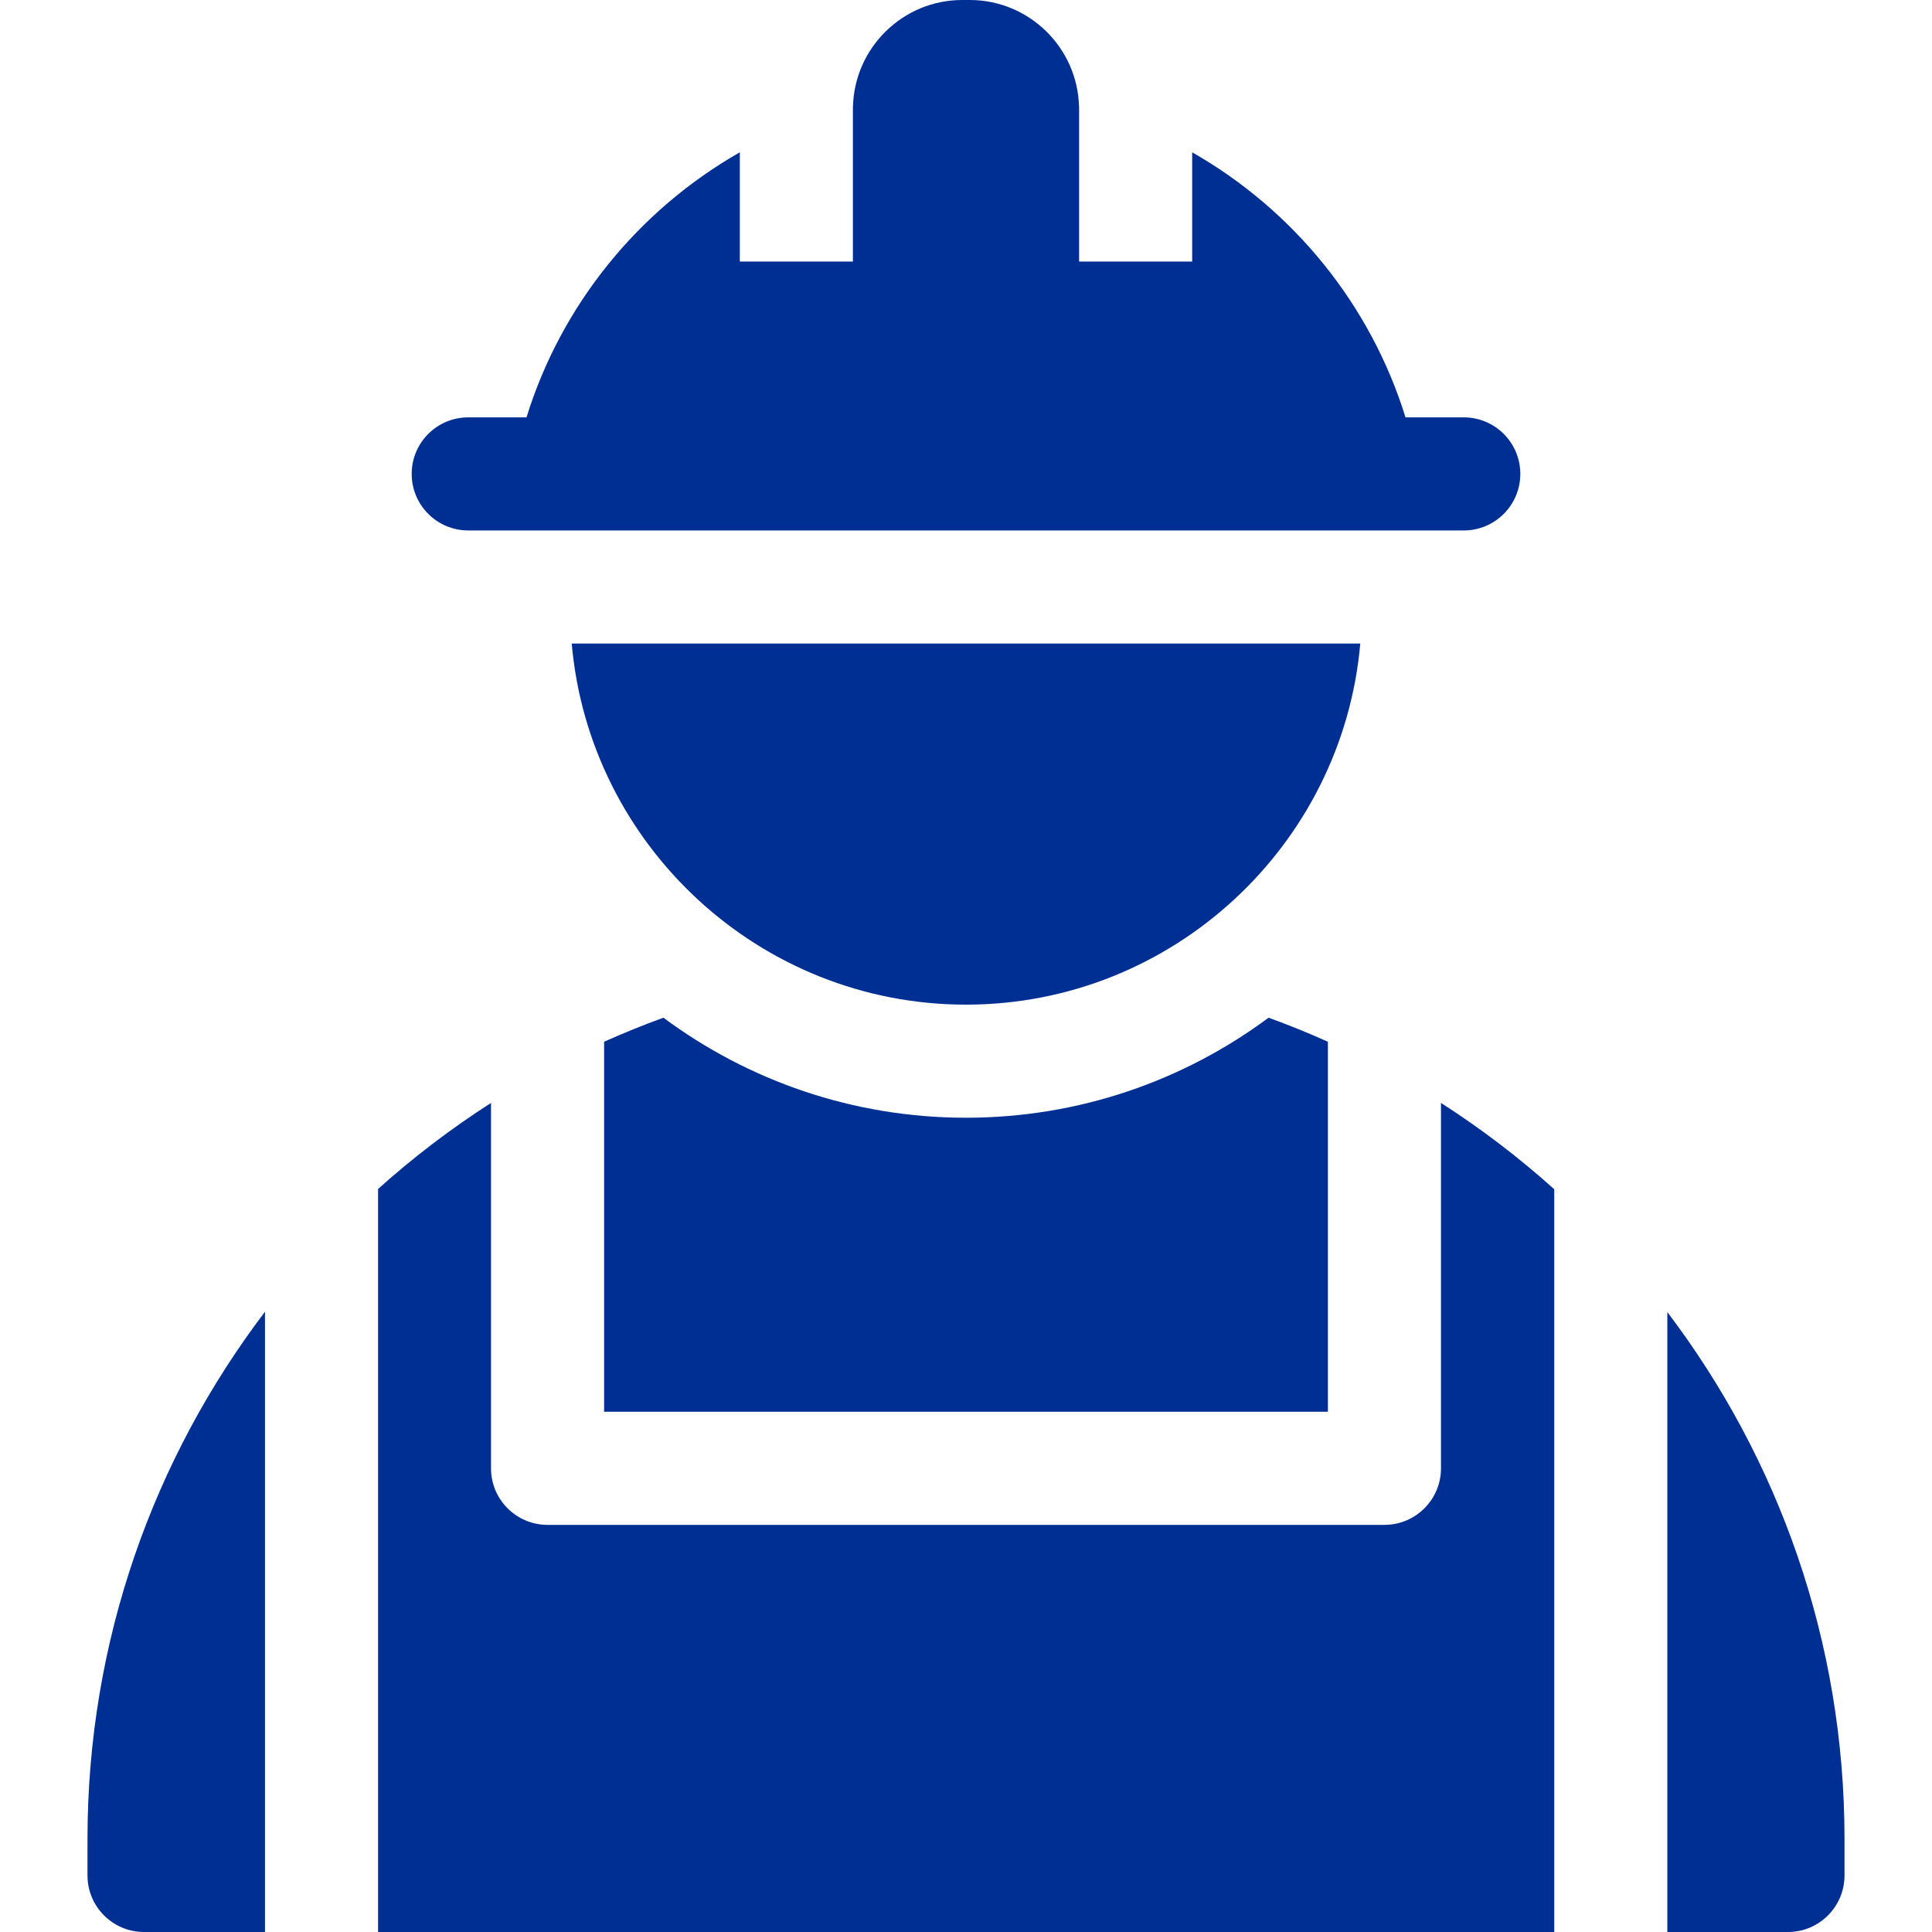
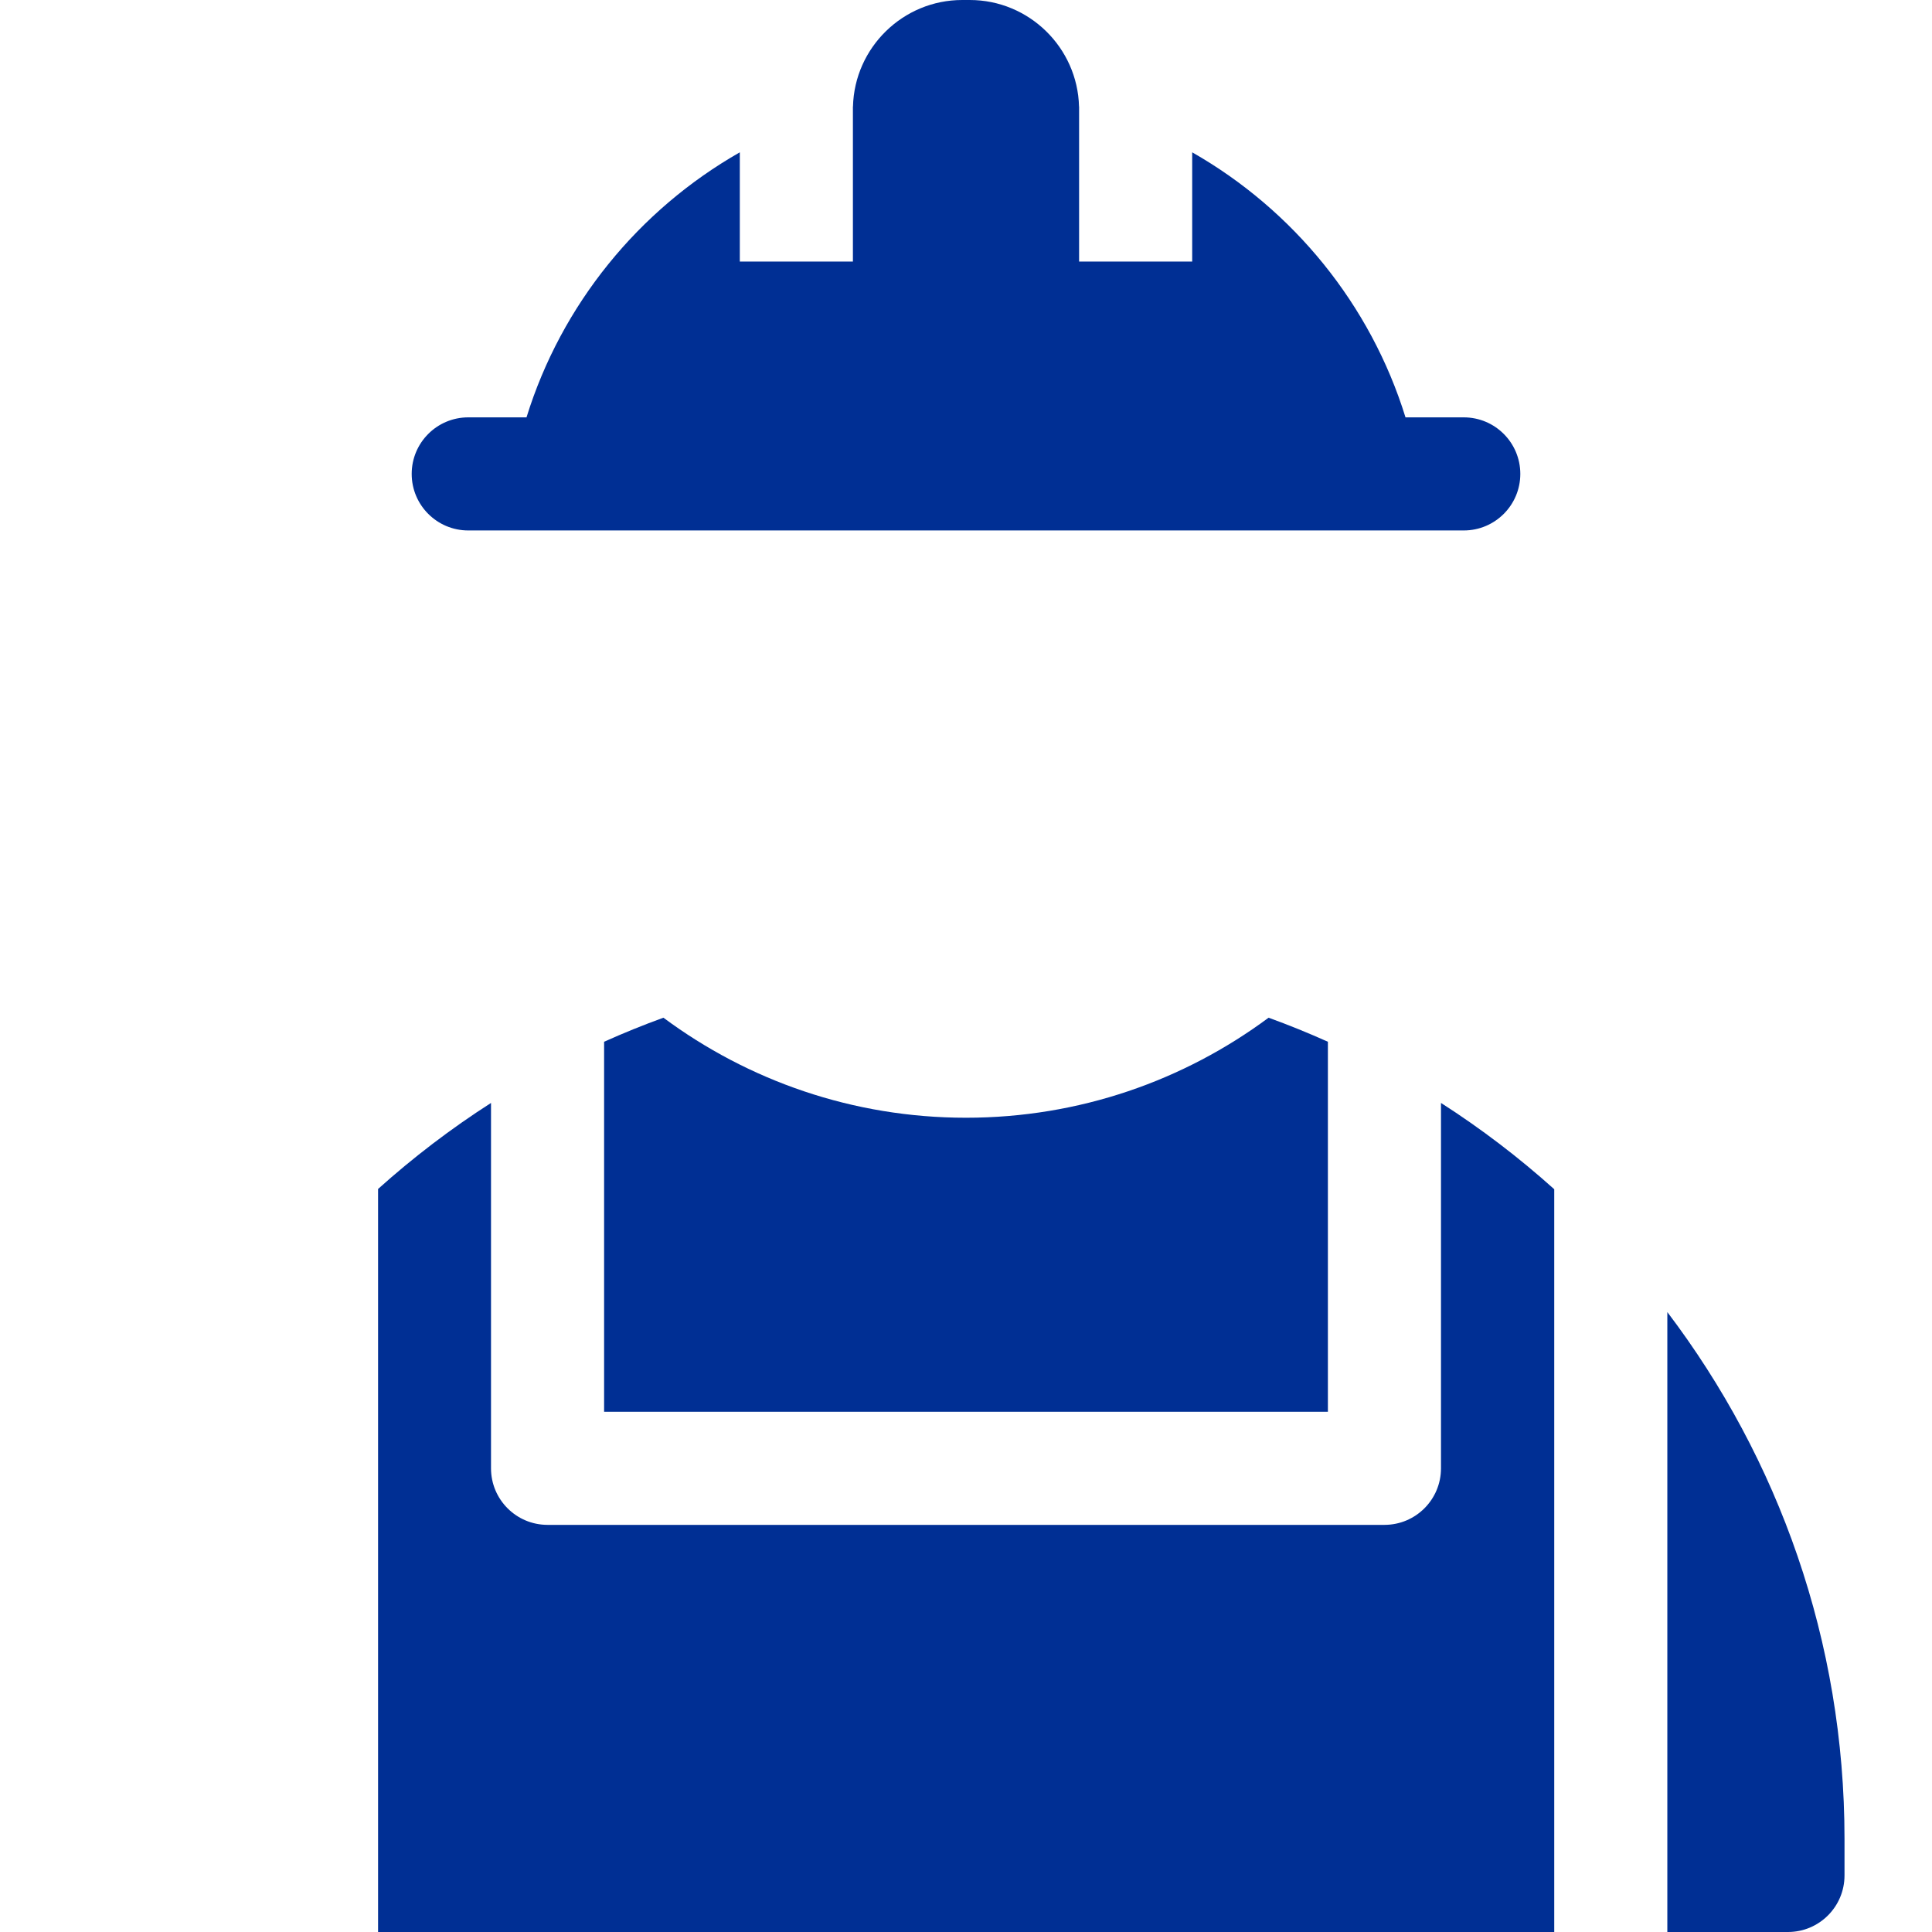
<svg xmlns="http://www.w3.org/2000/svg" id="Layer_1" height="512px" viewBox="0 0 512.5 512.5" width="512px" class="">
  <g>
    <g clip-rule="evenodd" fill-rule="evenodd">
      <path d="m175.983 269.965c-5.338 1.939-10.585 4.069-15.733 6.381v98.154h192v-98.154c-5.148-2.313-10.395-4.442-15.733-6.381-22.451 16.661-50.224 26.536-80.267 26.536s-57.815-9.875-80.267-26.536z" data-original="#000000" class="active-path" data-old_color="#000000" fill="#002F94" />
-       <path d="m23.209 497.5c0 8.284 6.716 15 15 15h32.083v-164.536c-29.529 38.886-47.083 87.338-47.083 139.82z" data-original="#000000" class="active-path" data-old_color="#000000" fill="#002F94" />
      <path d="m442.292 348.055v164.445h31.999c8.284 0 15-6.716 15-15v-9.716c0-52.438-17.514-100.861-46.999-139.729z" data-original="#000000" class="active-path" data-old_color="#000000" fill="#002F94" />
      <path d="m382.25 389.5c0 8.284-6.716 15-15 15h-222c-8.284 0-15-6.716-15-15v-96.923c-10.608 6.796-20.621 14.44-29.959 22.821v197.102h312.001v-197.033c-9.361-8.41-19.404-16.075-30.042-22.89z" data-original="#000000" class="active-path" data-old_color="#000000" fill="#002F94" />
      <path d="m124.208 140.713h264.083c8.284 0 15-6.716 15-15s-6.716-15-15-15h-15.456c-9.268-29.95-29.802-55.053-56.585-70.306v28.976h-30v-41.116c-.006-.001-.013-.003-.019-.005-.397-15.633-13.258-28.262-28.984-28.262h-1.994c-15.726 0-28.588 12.629-28.984 28.262-.006.002-.013.004-.019.005v41.116h-30v-28.976c-26.783 15.253-47.317 40.356-56.585 70.306h-15.457c-8.284 0-15 6.716-15 15s6.716 15 15 15z" data-original="#000000" class="active-path" data-old_color="#000000" fill="#002F94" />
-       <path d="m151.66 170.713c4.692 53.545 49.862 95.788 104.59 95.788s99.898-42.243 104.59-95.788z" data-original="#000000" class="active-path" data-old_color="#000000" fill="#002F94" />
    </g>
  </g>
</svg>